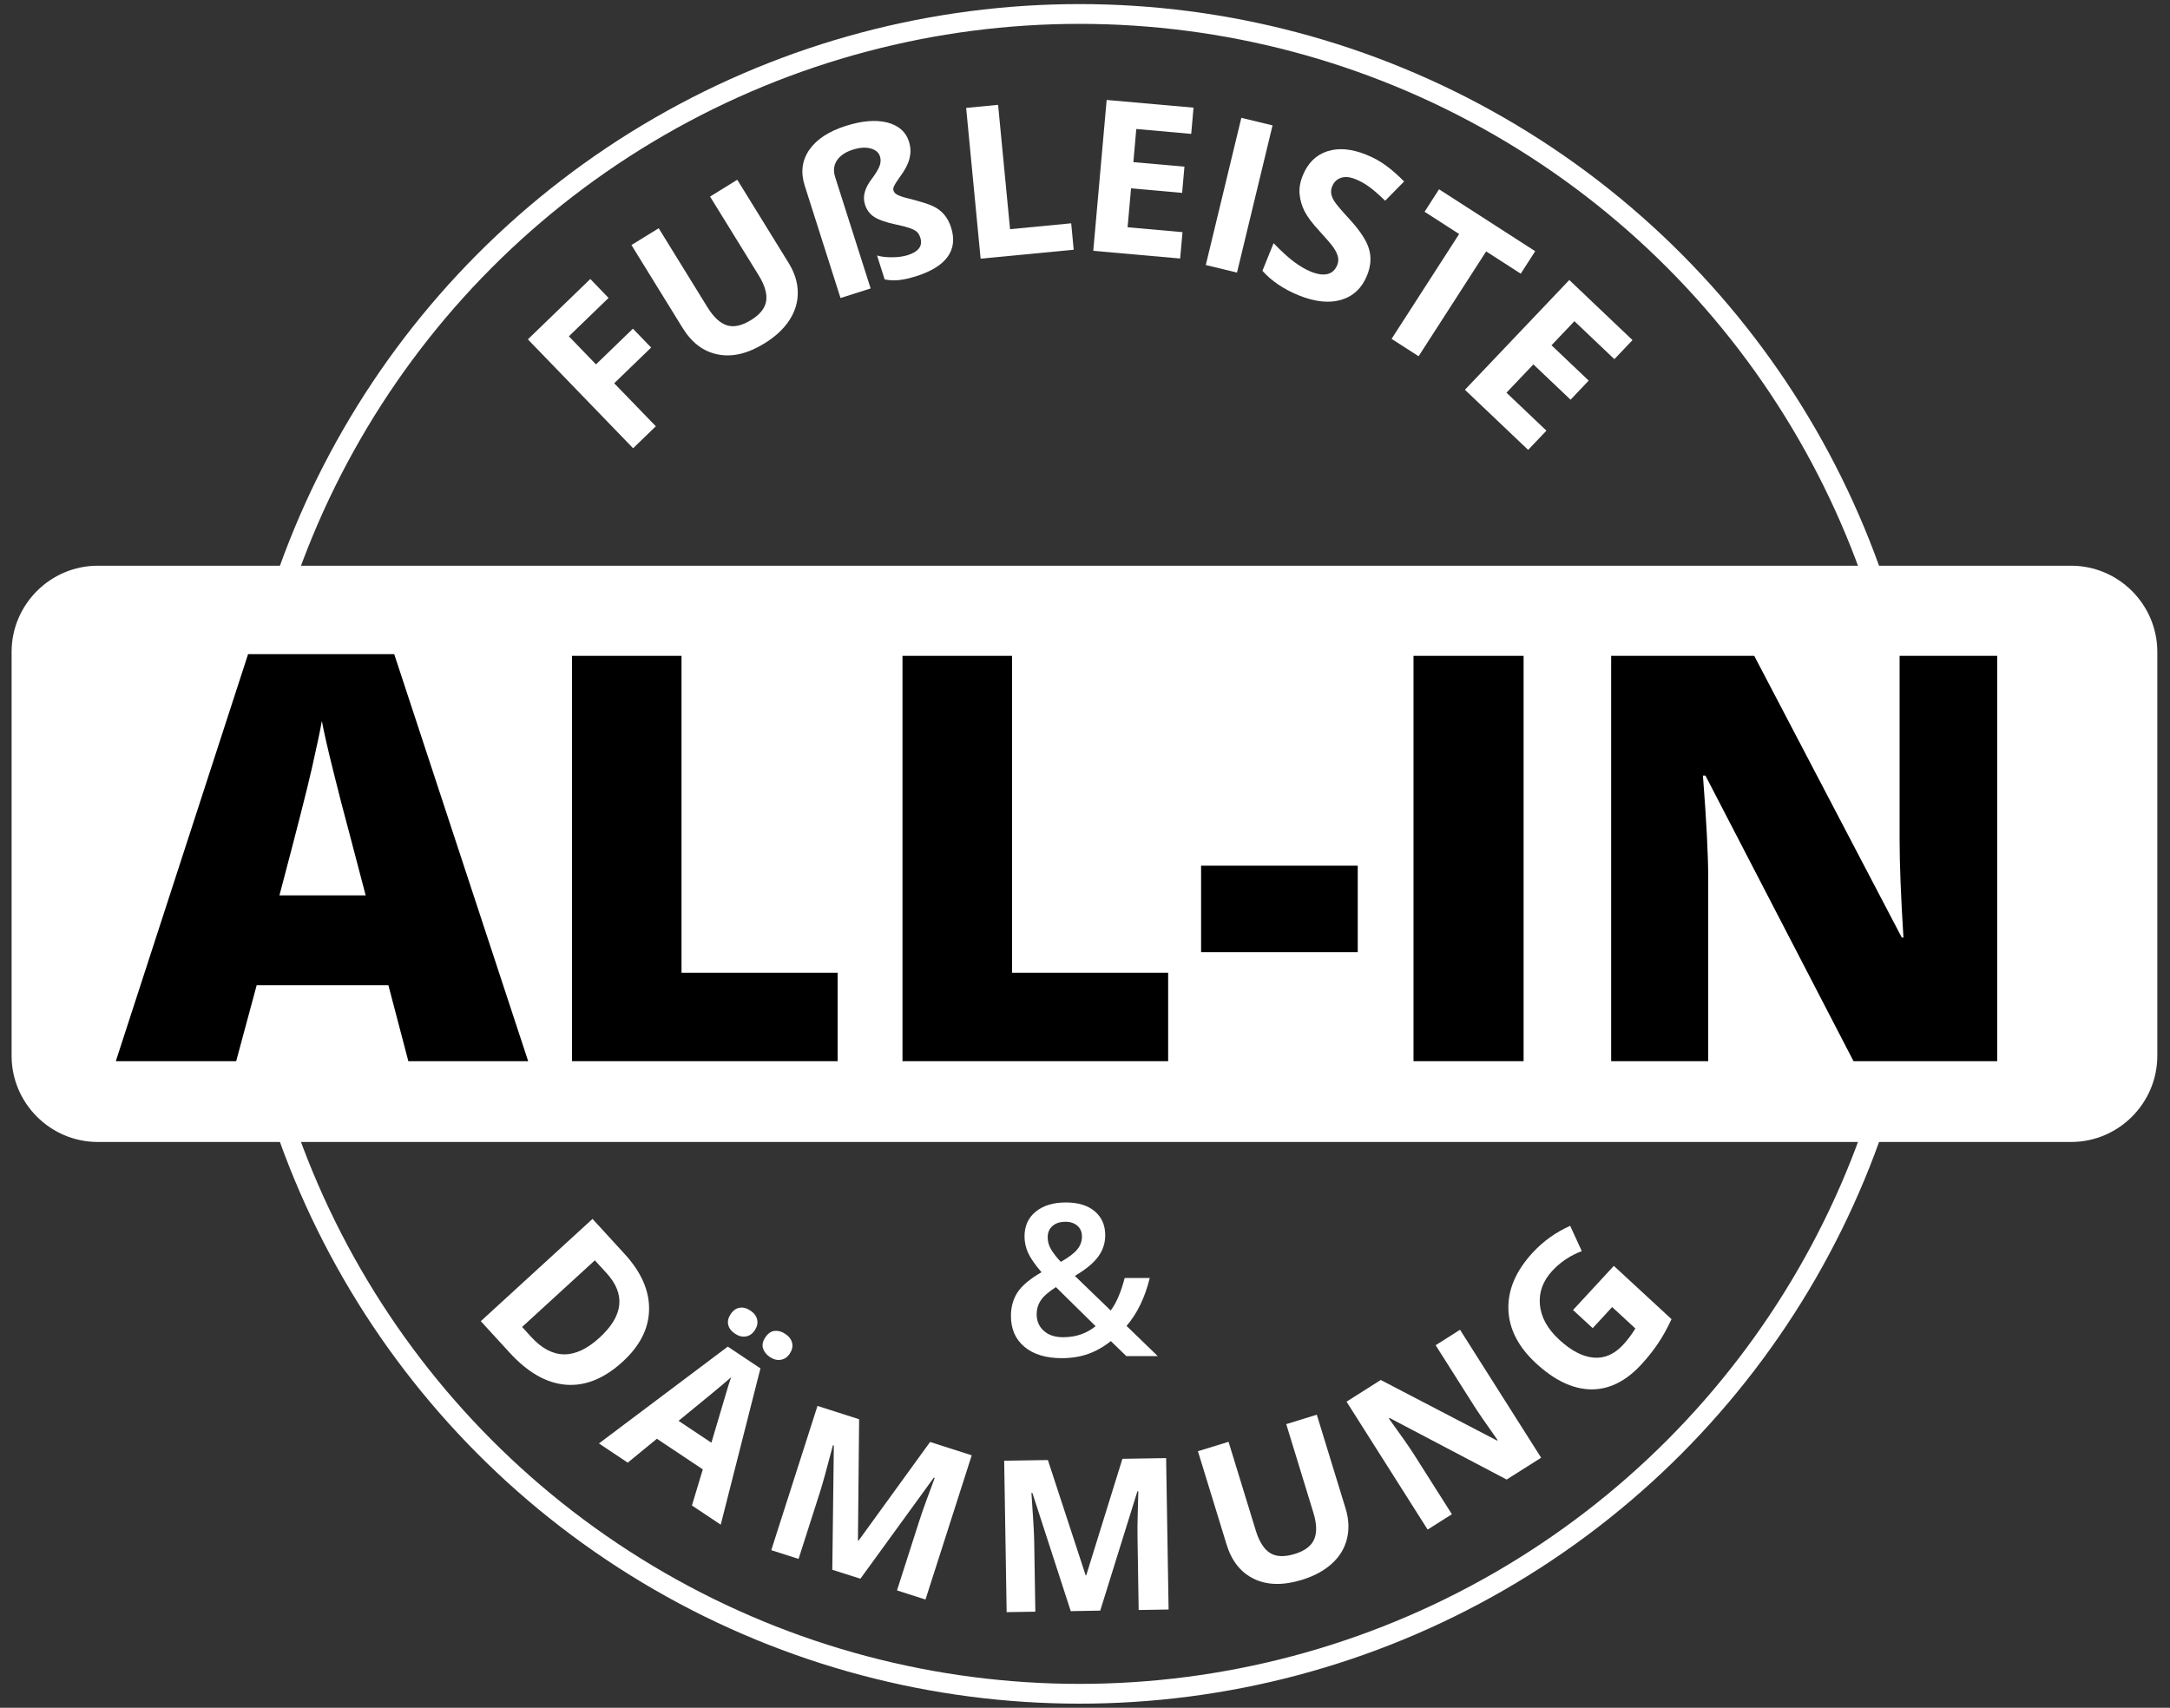
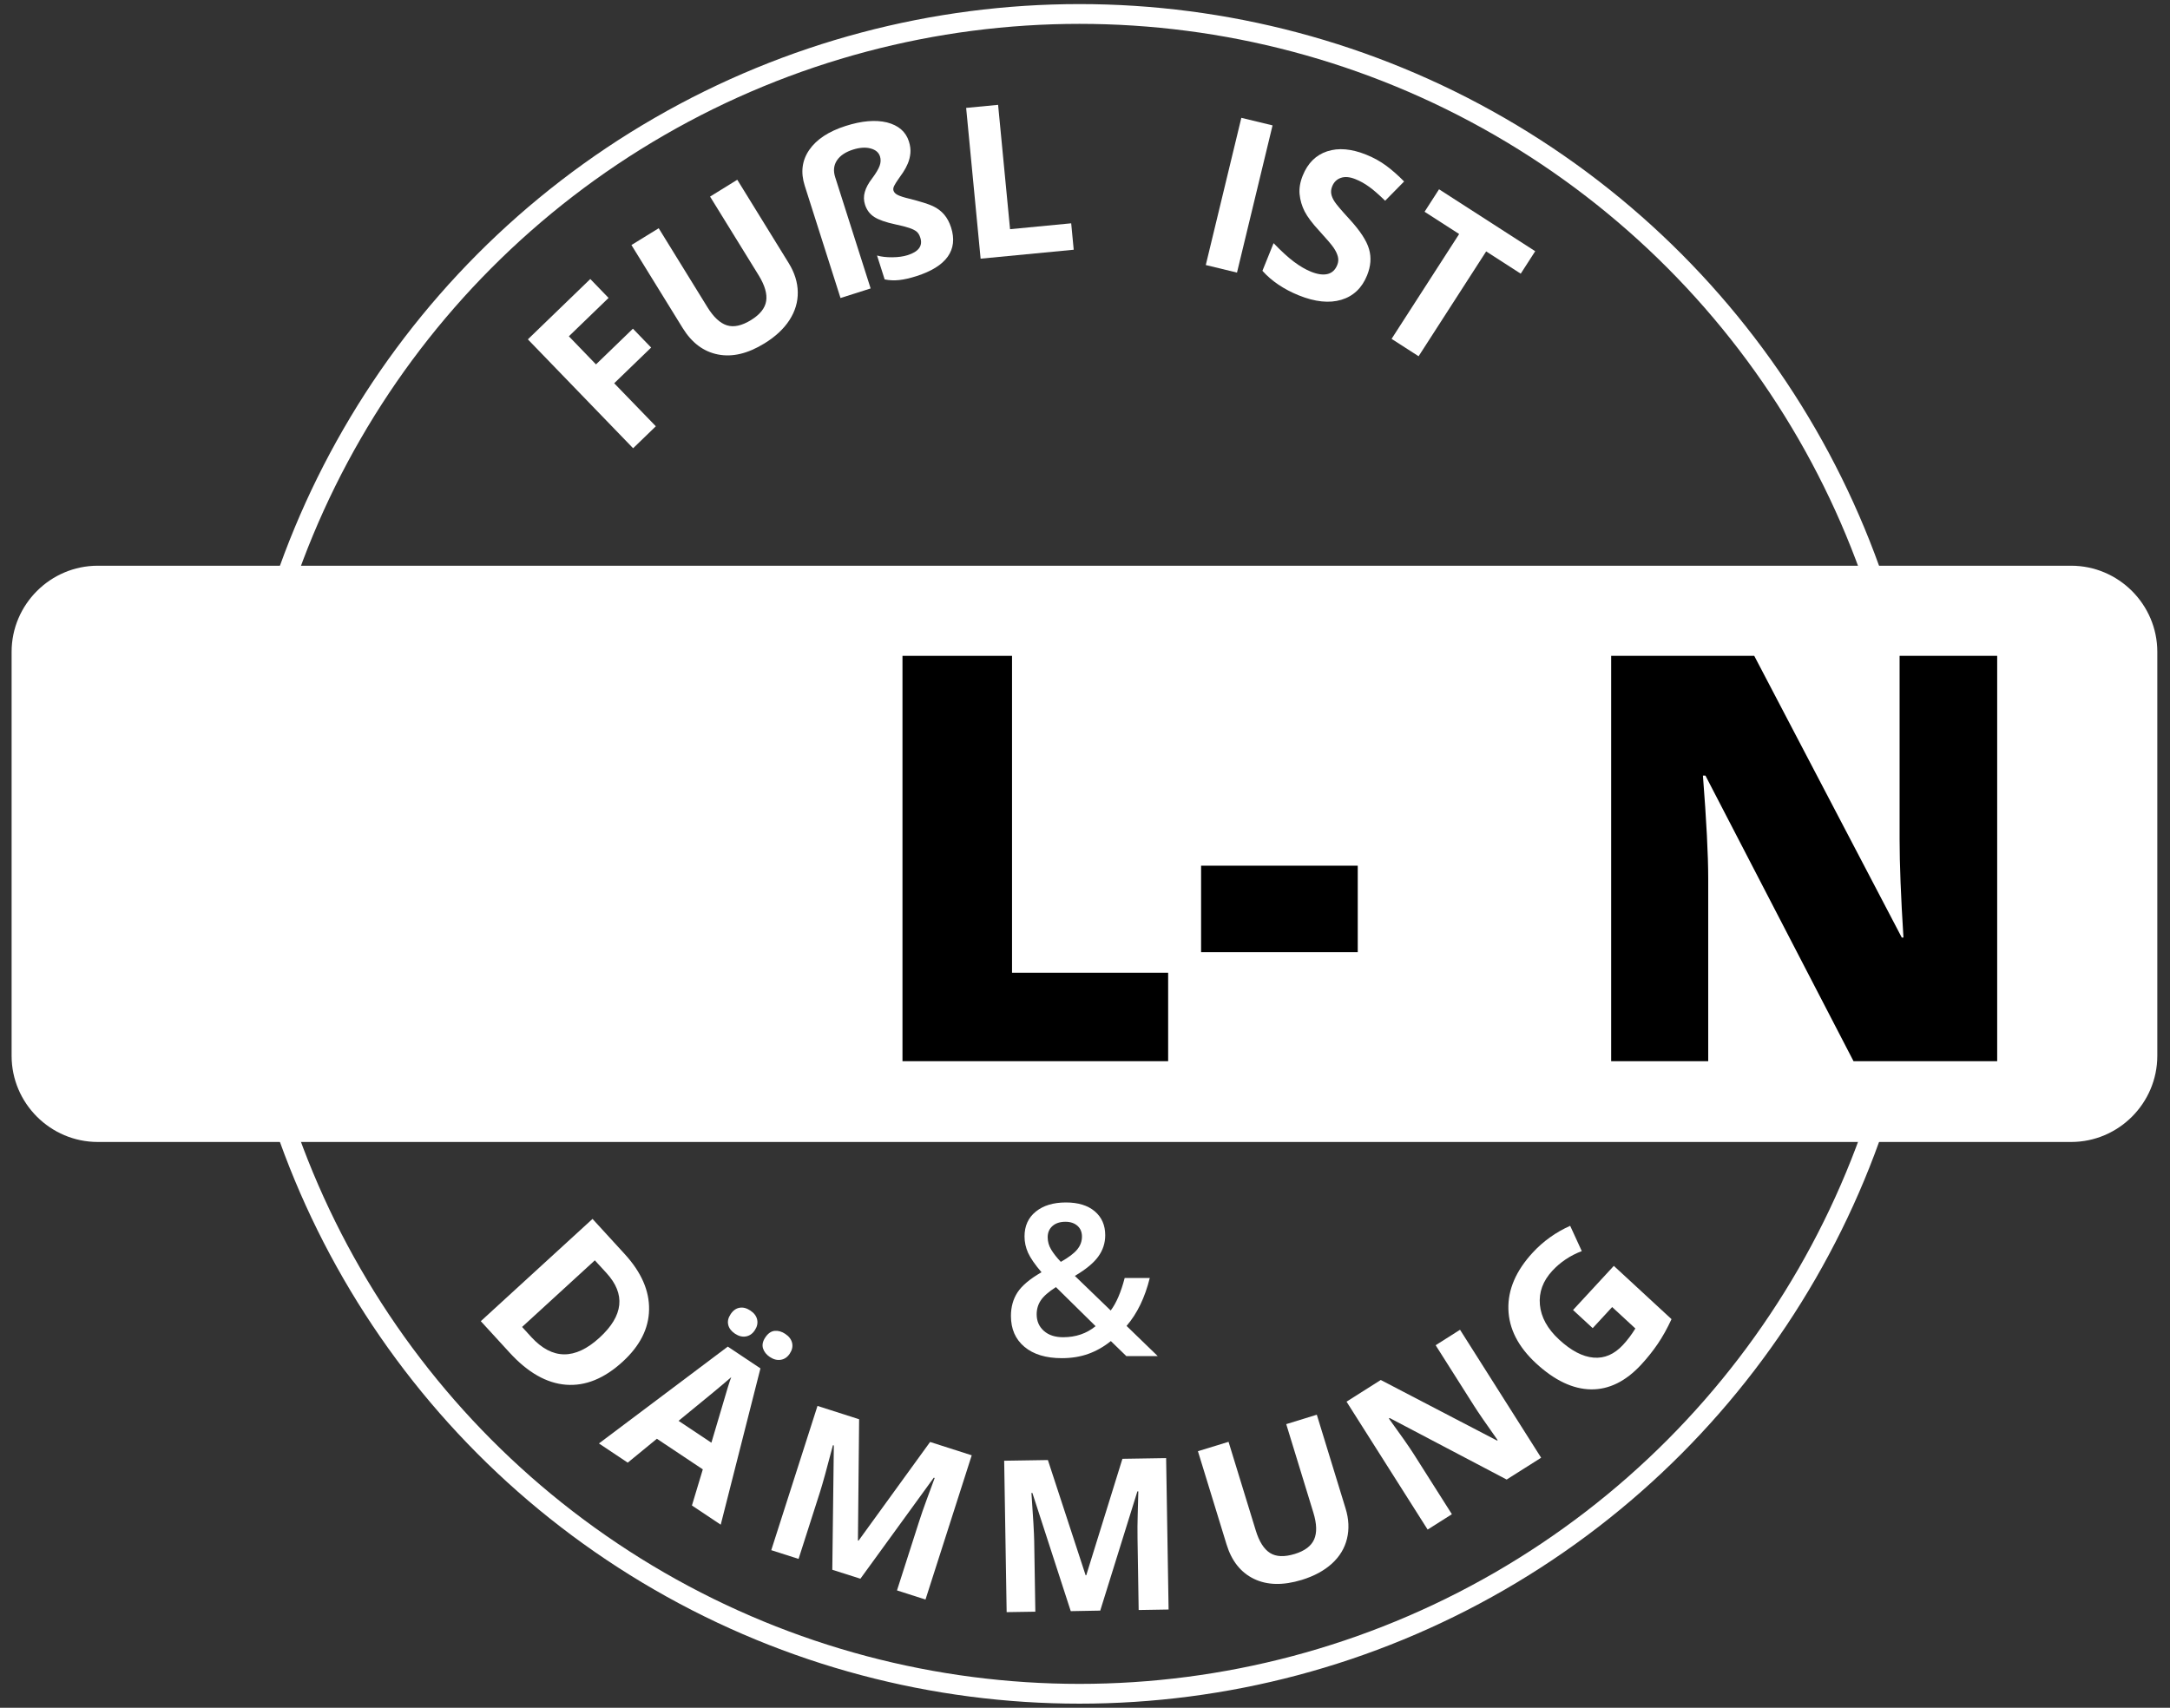
<svg xmlns="http://www.w3.org/2000/svg" version="1.1" id="Ebene_1" x="0px" y="0px" viewBox="0 0 439.37 345.83" style="enable-background:new 0 0 439.37 345.83;" xml:space="preserve">
  <rect x="0" y="0" width="439.37" height="345.83" fill="#333333" stroke="none" />
  <style type="text/css">
	.st0{fill:none;stroke:#FFFFFF;stroke-width:4.004;stroke-miterlimit:10;}
	.st1{fill:#FF1101;}
	.st2{fill:#FFFFFF;}
	.st3{fill:#22201F;stroke:#FF1101;stroke-width:4.004;stroke-miterlimit:10;}
	.st4{fill:#22201F;stroke:#FF1101;stroke-width:1.264;stroke-miterlimit:10;}
</style>
  <g>
    <circle class="st0" cx="218.57" cy="172.91" r="170.08" />
    <g class="st2">
      <path d="M132.79,86.32l-4.6,4.45l-21.31-22.05l12.64-12.22l3.7,3.83l-8.04,7.77l5.49,5.69l7.48-7.23l3.69,3.82l-7.48,7.23    L132.79,86.32z" />
      <path d="M149.28,36.4l10.42,16.89c1.19,1.93,1.8,3.88,1.83,5.87c0.03,1.98-0.53,3.87-1.68,5.65c-1.15,1.78-2.84,3.36-5.07,4.73    c-3.36,2.07-6.49,2.82-9.41,2.24c-2.92-0.57-5.3-2.36-7.14-5.34l-10.38-16.82l5.52-3.4l9.86,15.98c1.24,2.01,2.56,3.24,3.95,3.68    c1.39,0.44,3.02,0.08,4.89-1.07c1.81-1.12,2.83-2.4,3.06-3.85c0.23-1.45-0.28-3.19-1.52-5.21l-9.84-15.94L149.28,36.4z" />
      <path d="M184.03,28.64c0.27,0.85,0.37,1.65,0.3,2.38c-0.07,0.73-0.24,1.42-0.51,2.07c-0.27,0.64-0.58,1.23-0.95,1.78    c-0.37,0.54-0.72,1.04-1.04,1.5c-0.32,0.46-0.58,0.87-0.77,1.24c-0.19,0.37-0.24,0.7-0.15,0.99c0.11,0.36,0.4,0.66,0.87,0.89    c0.46,0.23,1.22,0.48,2.27,0.73c2.33,0.59,3.95,1.1,4.86,1.53c0.91,0.43,1.66,1,2.26,1.7c0.6,0.7,1.06,1.58,1.4,2.61    c0.73,2.29,0.5,4.26-0.68,5.92c-1.18,1.65-3.29,2.96-6.31,3.93c-1.32,0.42-2.49,0.69-3.51,0.8c-1.02,0.11-2,0.07-2.95-0.13    l-1.54-4.84c0.86,0.25,1.89,0.37,3.1,0.36s2.23-0.16,3.09-0.43c2.24-0.71,3.1-1.89,2.57-3.53c-0.17-0.55-0.42-0.96-0.74-1.23    c-0.32-0.27-0.82-0.52-1.49-0.75c-0.67-0.23-1.59-0.46-2.76-0.71c-1.98-0.42-3.43-0.93-4.33-1.51c-0.91-0.58-1.53-1.42-1.88-2.5    c-0.27-0.85-0.29-1.71-0.04-2.56c0.24-0.86,0.72-1.76,1.45-2.71c0.79-1.06,1.31-1.92,1.55-2.59c0.24-0.67,0.27-1.3,0.07-1.92    c-0.26-0.8-0.89-1.33-1.91-1.6c-1.02-0.27-2.19-0.19-3.53,0.23c-1.55,0.49-2.64,1.23-3.28,2.2c-0.64,0.98-0.76,2.1-0.35,3.38    l7.18,22.54l-6.1,1.94l-7.25-22.77c-0.85-2.68-0.55-5.08,0.92-7.22c1.47-2.13,3.92-3.75,7.36-4.85c3.25-1.04,6.04-1.28,8.38-0.72    C181.92,25.39,183.4,26.66,184.03,28.64z" />
      <path d="M198.55,52.38l-2.93-30.53l6.47-0.62l2.42,25.18l12.38-1.19l0.51,5.35L198.55,52.38z" />
-       <path d="M238.95,52.35l-17.59-1.56l2.71-30.55l17.59,1.56l-0.47,5.31l-11.12-0.99l-0.59,6.71l10.34,0.92l-0.47,5.31l-10.34-0.92    l-0.7,7.88l11.12,0.99L238.95,52.35z" />
      <path d="M244.14,53.67l7.2-29.81l6.32,1.53l-7.2,29.81L244.14,53.67z" />
      <path d="M276.8,55.76c-1.04,2.57-2.78,4.22-5.22,4.95c-2.44,0.73-5.31,0.43-8.61-0.9c-3.03-1.23-5.49-2.88-7.36-4.97l2.26-5.6    c1.57,1.63,2.95,2.89,4.14,3.78s2.33,1.55,3.43,2c1.32,0.53,2.44,0.69,3.35,0.47c0.91-0.22,1.57-0.83,1.97-1.83    c0.23-0.56,0.27-1.12,0.13-1.68c-0.14-0.56-0.42-1.16-0.86-1.81c-0.44-0.65-1.41-1.78-2.91-3.42c-1.41-1.52-2.39-2.83-2.96-3.93    c-0.56-1.1-0.9-2.26-1.02-3.47c-0.12-1.21,0.1-2.48,0.64-3.81c1.02-2.52,2.67-4.15,4.95-4.9c2.29-0.75,4.93-0.52,7.94,0.7    c1.48,0.6,2.82,1.34,4.02,2.23c1.2,0.89,2.4,1.95,3.61,3.18l-3.84,3.9c-1.27-1.23-2.34-2.18-3.24-2.82    c-0.89-0.65-1.82-1.17-2.78-1.55c-1.14-0.46-2.12-0.55-2.95-0.26c-0.83,0.29-1.41,0.86-1.75,1.71c-0.22,0.53-0.28,1.04-0.19,1.54    s0.32,1.04,0.71,1.62c0.39,0.59,1.39,1.77,3.02,3.54c2.14,2.34,3.45,4.35,3.92,6.03C277.69,52.15,277.55,53.91,276.8,55.76z" />
      <path d="M287.23,72.14l-5.47-3.52l13.68-21.23l-7-4.51l2.93-4.55l19.47,12.54l-2.93,4.55l-7-4.51L287.23,72.14z" />
-       <path d="M309.41,91.1l-12.8-12.17l21.13-22.23l12.8,12.17l-3.67,3.86l-8.09-7.69l-4.64,4.88l7.53,7.15L318,80.94l-7.53-7.15    l-5.45,5.73l8.09,7.69L309.41,91.1z" />
    </g>
    <g class="st2">
      <path d="M126.07,275.75c-3.72,3.41-7.54,4.96-11.47,4.66c-3.92-0.31-7.71-2.46-11.38-6.46l-5.87-6.41l22.62-20.71l6.5,7.1    c3.38,3.69,5.03,7.45,4.95,11.28C131.36,269.03,129.57,272.55,126.07,275.75z M121.39,270.88c4.86-4.45,5.32-8.82,1.39-13.11    l-2.34-2.55l-14.73,13.49l1.88,2.06C111.83,275.38,116.43,275.42,121.39,270.88z" />
      <path d="M140.1,304.86l2.2-7.31l-9.3-6.2l-5.9,4.84l-5.83-3.89l26.09-19.61l6.61,4.41l-8.04,31.65L140.1,304.86z M144.04,292.15    c1.96-6.64,3.07-10.4,3.34-11.26c0.27-0.86,0.49-1.54,0.68-2.02c-1.38,1.23-4.93,4.18-10.67,8.85L144.04,292.15z M147.93,266.13    c0.5-0.76,1.11-1.19,1.82-1.31c0.71-0.12,1.43,0.07,2.18,0.57c0.77,0.51,1.23,1.13,1.38,1.85s-0.01,1.44-0.49,2.15    c-0.46,0.7-1.06,1.11-1.79,1.24c-0.73,0.13-1.47-0.06-2.22-0.56c-0.74-0.5-1.2-1.1-1.36-1.79    C147.28,267.58,147.44,266.86,147.93,266.13z M154.96,270.82c0.54-0.81,1.18-1.25,1.9-1.32c0.72-0.06,1.43,0.14,2.13,0.61    c0.76,0.5,1.22,1.11,1.39,1.83c0.17,0.72,0.01,1.44-0.48,2.18c-0.47,0.71-1.08,1.12-1.81,1.24c-0.73,0.12-1.47-0.07-2.22-0.57    c-0.7-0.47-1.16-1.05-1.38-1.74C154.28,272.35,154.43,271.61,154.96,270.82z" />
      <path d="M168.52,317.88l0.31-25.17l-0.18-0.06c-1.24,4.74-2.11,7.89-2.61,9.45l-4.35,13.58l-5.53-1.77l9.36-29.21l8.43,2.7    l-0.24,24.55l0.12,0.04l14.49-19.99l8.43,2.7l-9.36,29.21l-5.77-1.85l4.43-13.82c0.21-0.65,0.46-1.4,0.75-2.25    c0.29-0.85,1.11-3.08,2.45-6.7l-0.18-0.06l-14.86,20.46L168.52,317.88z" />
      <path d="M216.8,326.26l-7.77-23.94l-0.19,0c0.35,4.89,0.53,8.15,0.56,9.79l0.23,14.26l-5.81,0.09l-0.5-30.66l8.85-0.14l7.64,23.33    l0.13,0l7.32-23.58l8.85-0.14l0.5,30.66l-6.06,0.1l-0.23-14.52c-0.01-0.69-0.01-1.48-0.01-2.37c0.01-0.9,0.06-3.27,0.17-7.13    l-0.19,0l-7.52,24.14L216.8,326.26z" />
      <path d="M266.62,286.48l5.82,18.97c0.67,2.16,0.76,4.21,0.29,6.14c-0.47,1.93-1.48,3.61-3.05,5.04c-1.57,1.43-3.6,2.53-6.1,3.3    c-3.77,1.15-6.99,1.09-9.67-0.2c-2.68-1.29-4.53-3.62-5.56-6.97l-5.8-18.89l6.2-1.9l5.51,17.95c0.69,2.26,1.66,3.78,2.89,4.56    c1.23,0.78,2.9,0.84,5,0.2c2.03-0.62,3.34-1.61,3.93-2.95c0.59-1.35,0.54-3.15-0.16-5.43l-5.49-17.91L266.62,286.48z" />
      <path d="M312.04,295.19l-6.98,4.42l-23.69-12.46l-0.16,0.1c2.42,3.32,4.09,5.72,5.03,7.19l7.73,12.19l-4.91,3.11l-16.42-25.9    l6.93-4.39l23.55,12.27l0.12-0.08c-2.31-3.26-3.91-5.58-4.79-6.97l-7.77-12.26l4.94-3.13L312.04,295.19z" />
      <path d="M318.5,265.28l8.26-8.94l11.68,10.79c-0.87,1.89-1.8,3.55-2.79,5.01c-0.99,1.46-2.11,2.85-3.34,4.19    c-3.14,3.4-6.54,5.07-10.19,5.02c-3.65-0.06-7.35-1.81-11.09-5.26c-3.64-3.36-5.51-7.02-5.62-10.98    c-0.11-3.96,1.53-7.78,4.94-11.47c2.14-2.31,4.66-4.11,7.57-5.41l2.35,5.12c-2.34,0.89-4.33,2.22-5.97,3.99    c-1.91,2.07-2.74,4.36-2.51,6.88c0.24,2.52,1.53,4.87,3.87,7.03c2.44,2.26,4.77,3.48,6.99,3.67c2.21,0.19,4.2-0.67,5.97-2.58    c0.92-0.99,1.75-2.1,2.5-3.32l-4.7-4.34l-3.94,4.27L318.5,265.28z" />
    </g>
    <g class="st2">
      <path d="M204.69,266.48c0-1.83,0.45-3.43,1.34-4.79c0.9-1.36,2.51-2.72,4.85-4.06c-1.33-1.55-2.23-2.86-2.72-3.93    c-0.48-1.07-0.72-2.18-0.72-3.32c0-2.12,0.76-3.8,2.28-5.03c1.52-1.23,3.55-1.85,6.11-1.85c2.48,0,4.42,0.6,5.83,1.79    c1.41,1.2,2.12,2.81,2.12,4.84c0,1.59-0.47,3.04-1.42,4.34c-0.94,1.3-2.52,2.6-4.73,3.9l7.26,7.01c1.13-1.5,2.08-3.69,2.83-6.59    h5.08c-0.98,3.97-2.55,7.21-4.7,9.71l6.31,6.11h-6.36l-3.13-3.04c-1.43,1.15-2.95,2.01-4.56,2.59c-1.62,0.58-3.4,0.87-5.36,0.87    c-3.22,0-5.74-0.76-7.57-2.29C205.6,271.21,204.69,269.13,204.69,266.48z M215.26,270.79c2.56,0,4.75-0.75,6.57-2.24l-8.03-7.91    c-1.48,0.95-2.5,1.84-3.06,2.68c-0.56,0.83-0.84,1.78-0.84,2.84c0,1.37,0.49,2.49,1.46,3.35    C212.32,270.36,213.62,270.79,215.26,270.79z M212.13,250.54c0,0.88,0.23,1.71,0.7,2.49c0.47,0.78,1.12,1.62,1.96,2.5    c1.58-0.9,2.69-1.73,3.32-2.51c0.64-0.78,0.96-1.65,0.96-2.61c0-0.91-0.3-1.64-0.91-2.18c-0.61-0.54-1.42-0.82-2.42-0.82    c-1.11,0-1.98,0.28-2.63,0.85C212.46,248.83,212.13,249.59,212.13,250.54z" />
    </g>
    <polygon class="st1" points="384.33,215.85 53.82,215.85 48.88,167.97 56.82,122.62 381.33,122.62 387.82,169.23  " />
    <path class="st2" d="M419.36,231.25H19.79c-9.59,0-17.44-7.85-17.44-17.44v-81.81c0-9.59,7.85-17.44,17.44-17.44h399.57   c9.59,0,17.44,7.85,17.44,17.44v81.81C436.79,223.41,428.95,231.25,419.36,231.25z" />
    <g>
-       <path d="M82.68,214.89l-4.04-15.38H51.97l-4.15,15.38H23.45l26.78-82.42h29.59l27.12,82.42H82.68z M74.04,181.31    l-3.54-13.47c-0.82-2.99-1.82-6.87-3-11.62c-1.18-4.75-1.96-8.16-2.33-10.22c-0.34,1.91-1,5.05-1.99,9.43    c-0.99,4.38-3.19,13.01-6.6,25.88H74.04z" />
-       <path d="M115.81,214.89v-82.08h22.18v64.17h31.61v17.91H115.81z" />
      <path d="M182.73,214.89v-82.08h22.18v64.17h31.61v17.91H182.73z" />
      <path d="M243.19,192.82V175.3h31.72v17.52H243.19z" />
-       <path d="M286.2,214.89v-82.08h22.29v82.08H286.2z" />
      <path d="M404.37,214.89h-29.08l-29.98-57.83h-0.51c0.71,9.1,1.07,16.04,1.07,20.83v37h-19.65v-82.08h28.97    l29.87,57.04h0.34c-0.52-8.27-0.78-14.92-0.78-19.93v-37.11h19.76V214.89z" />
    </g>
  </g>
</svg>